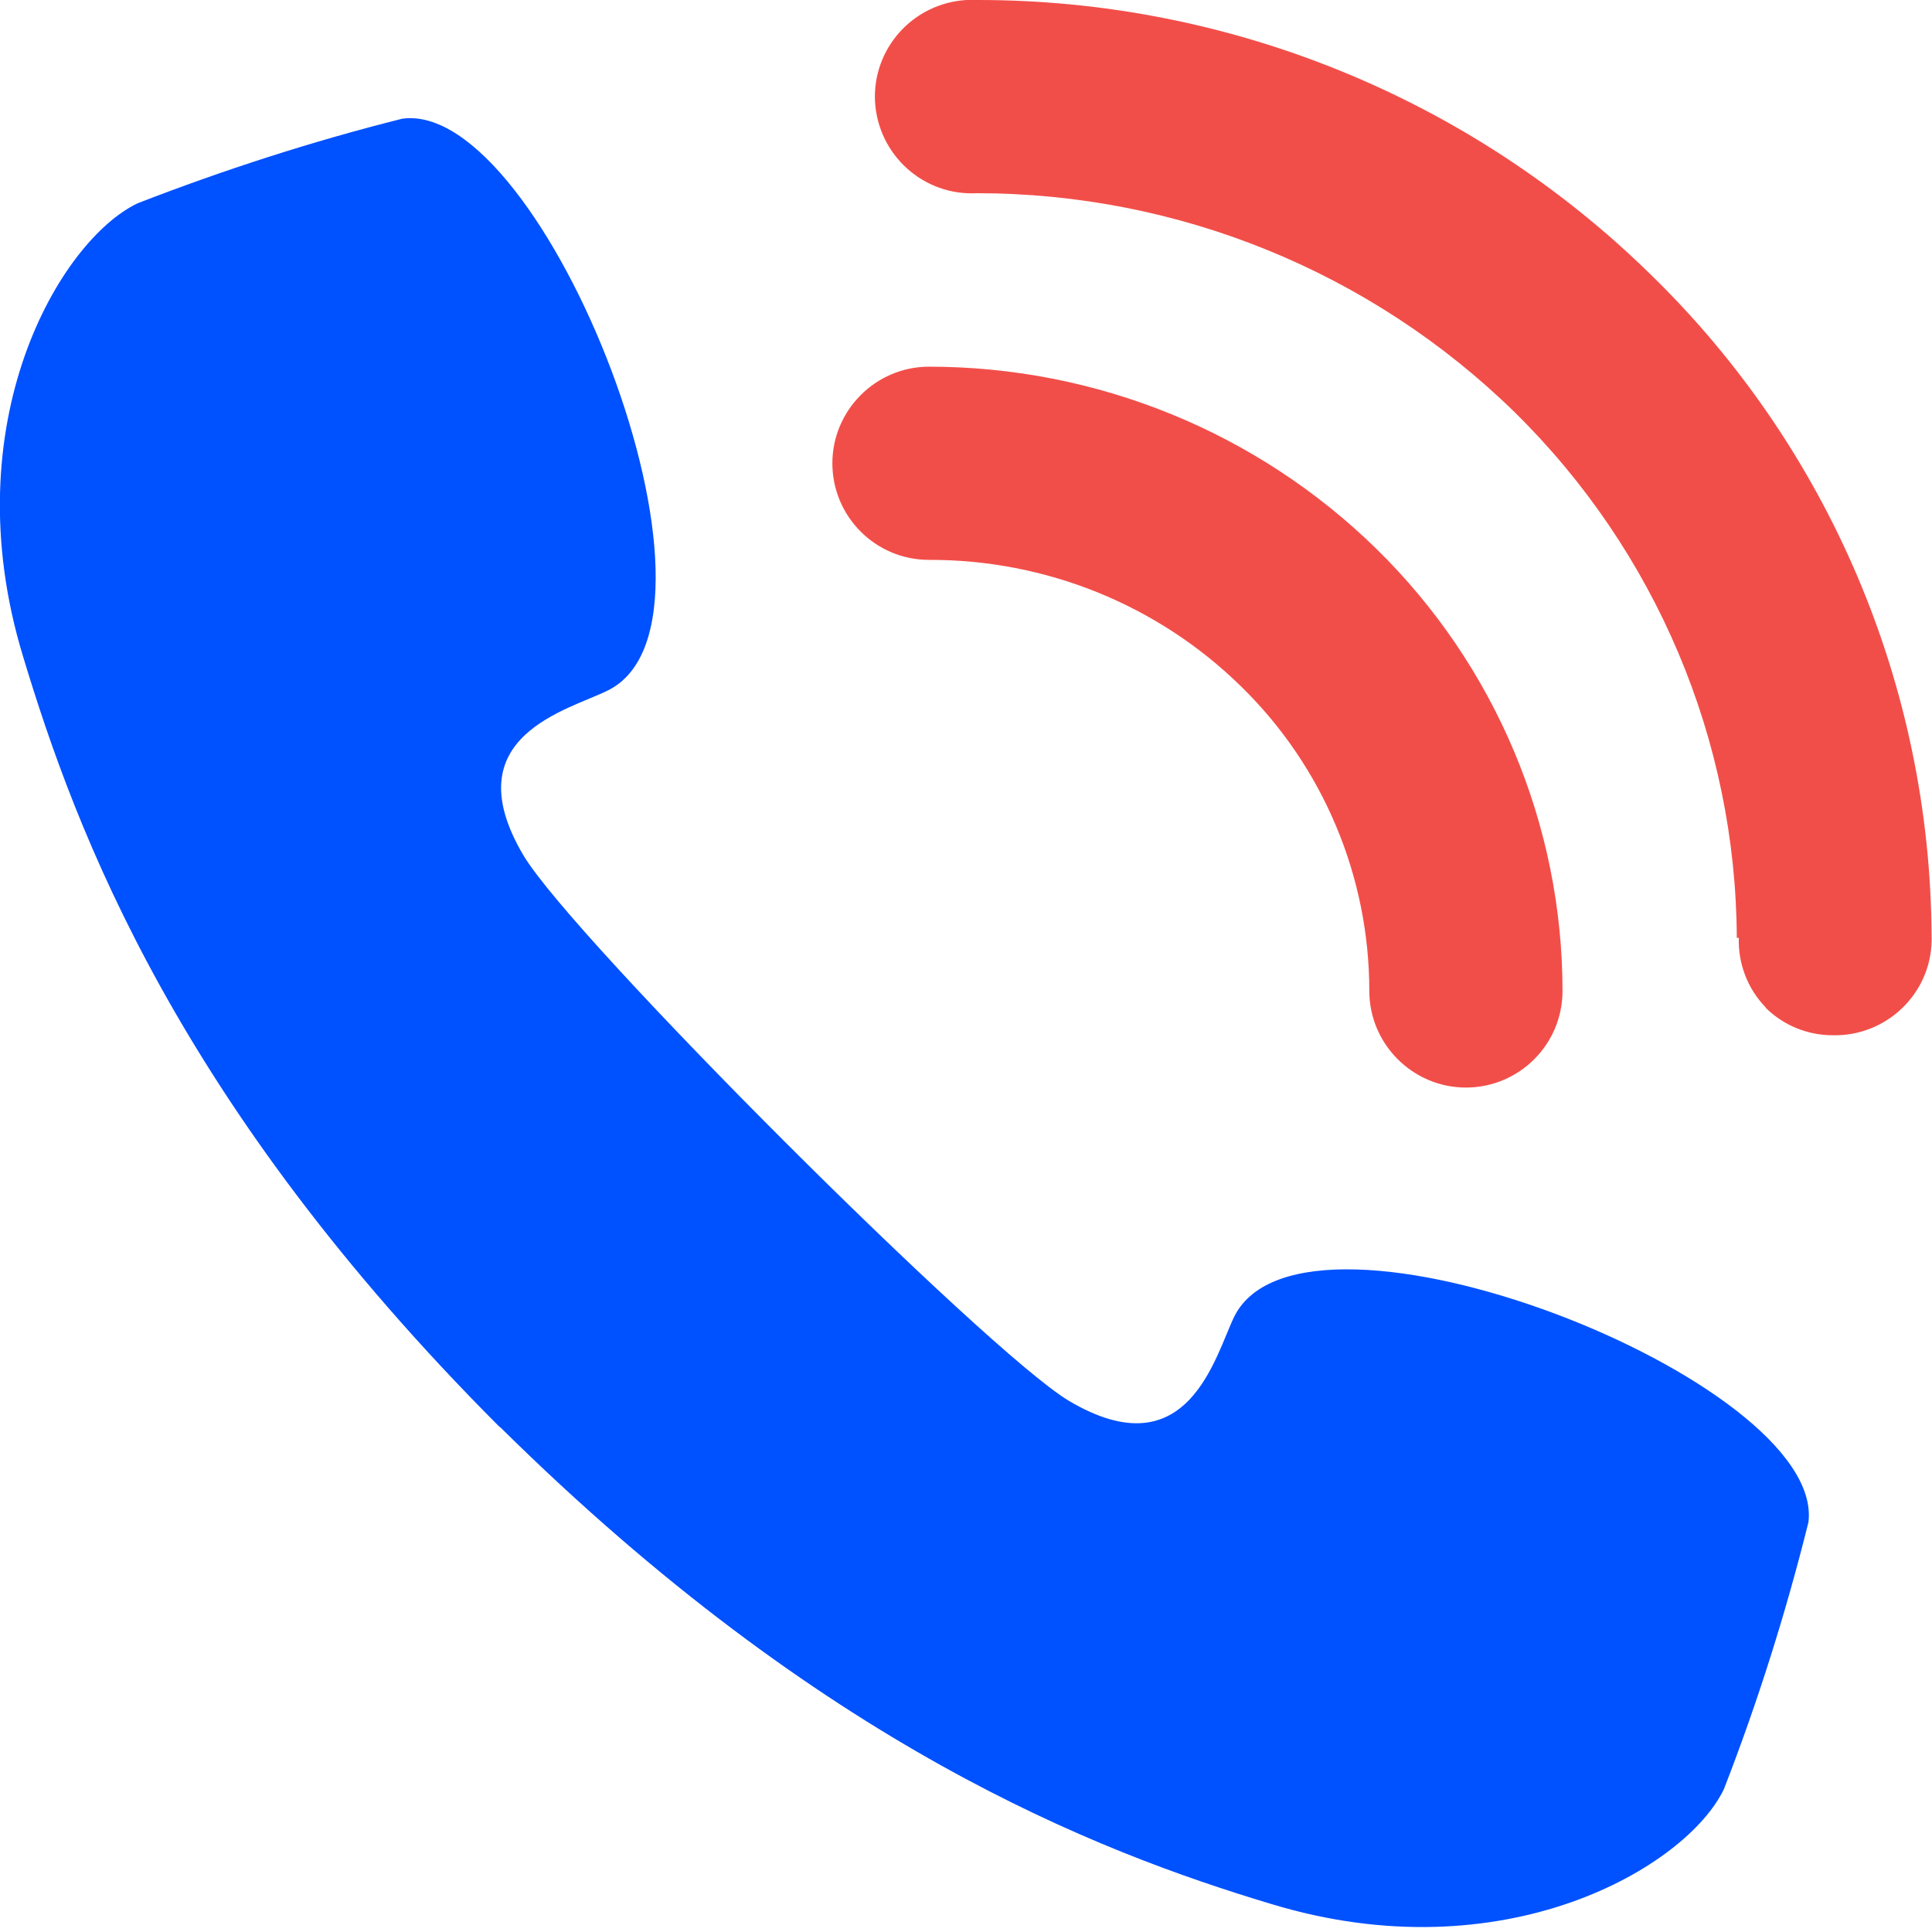
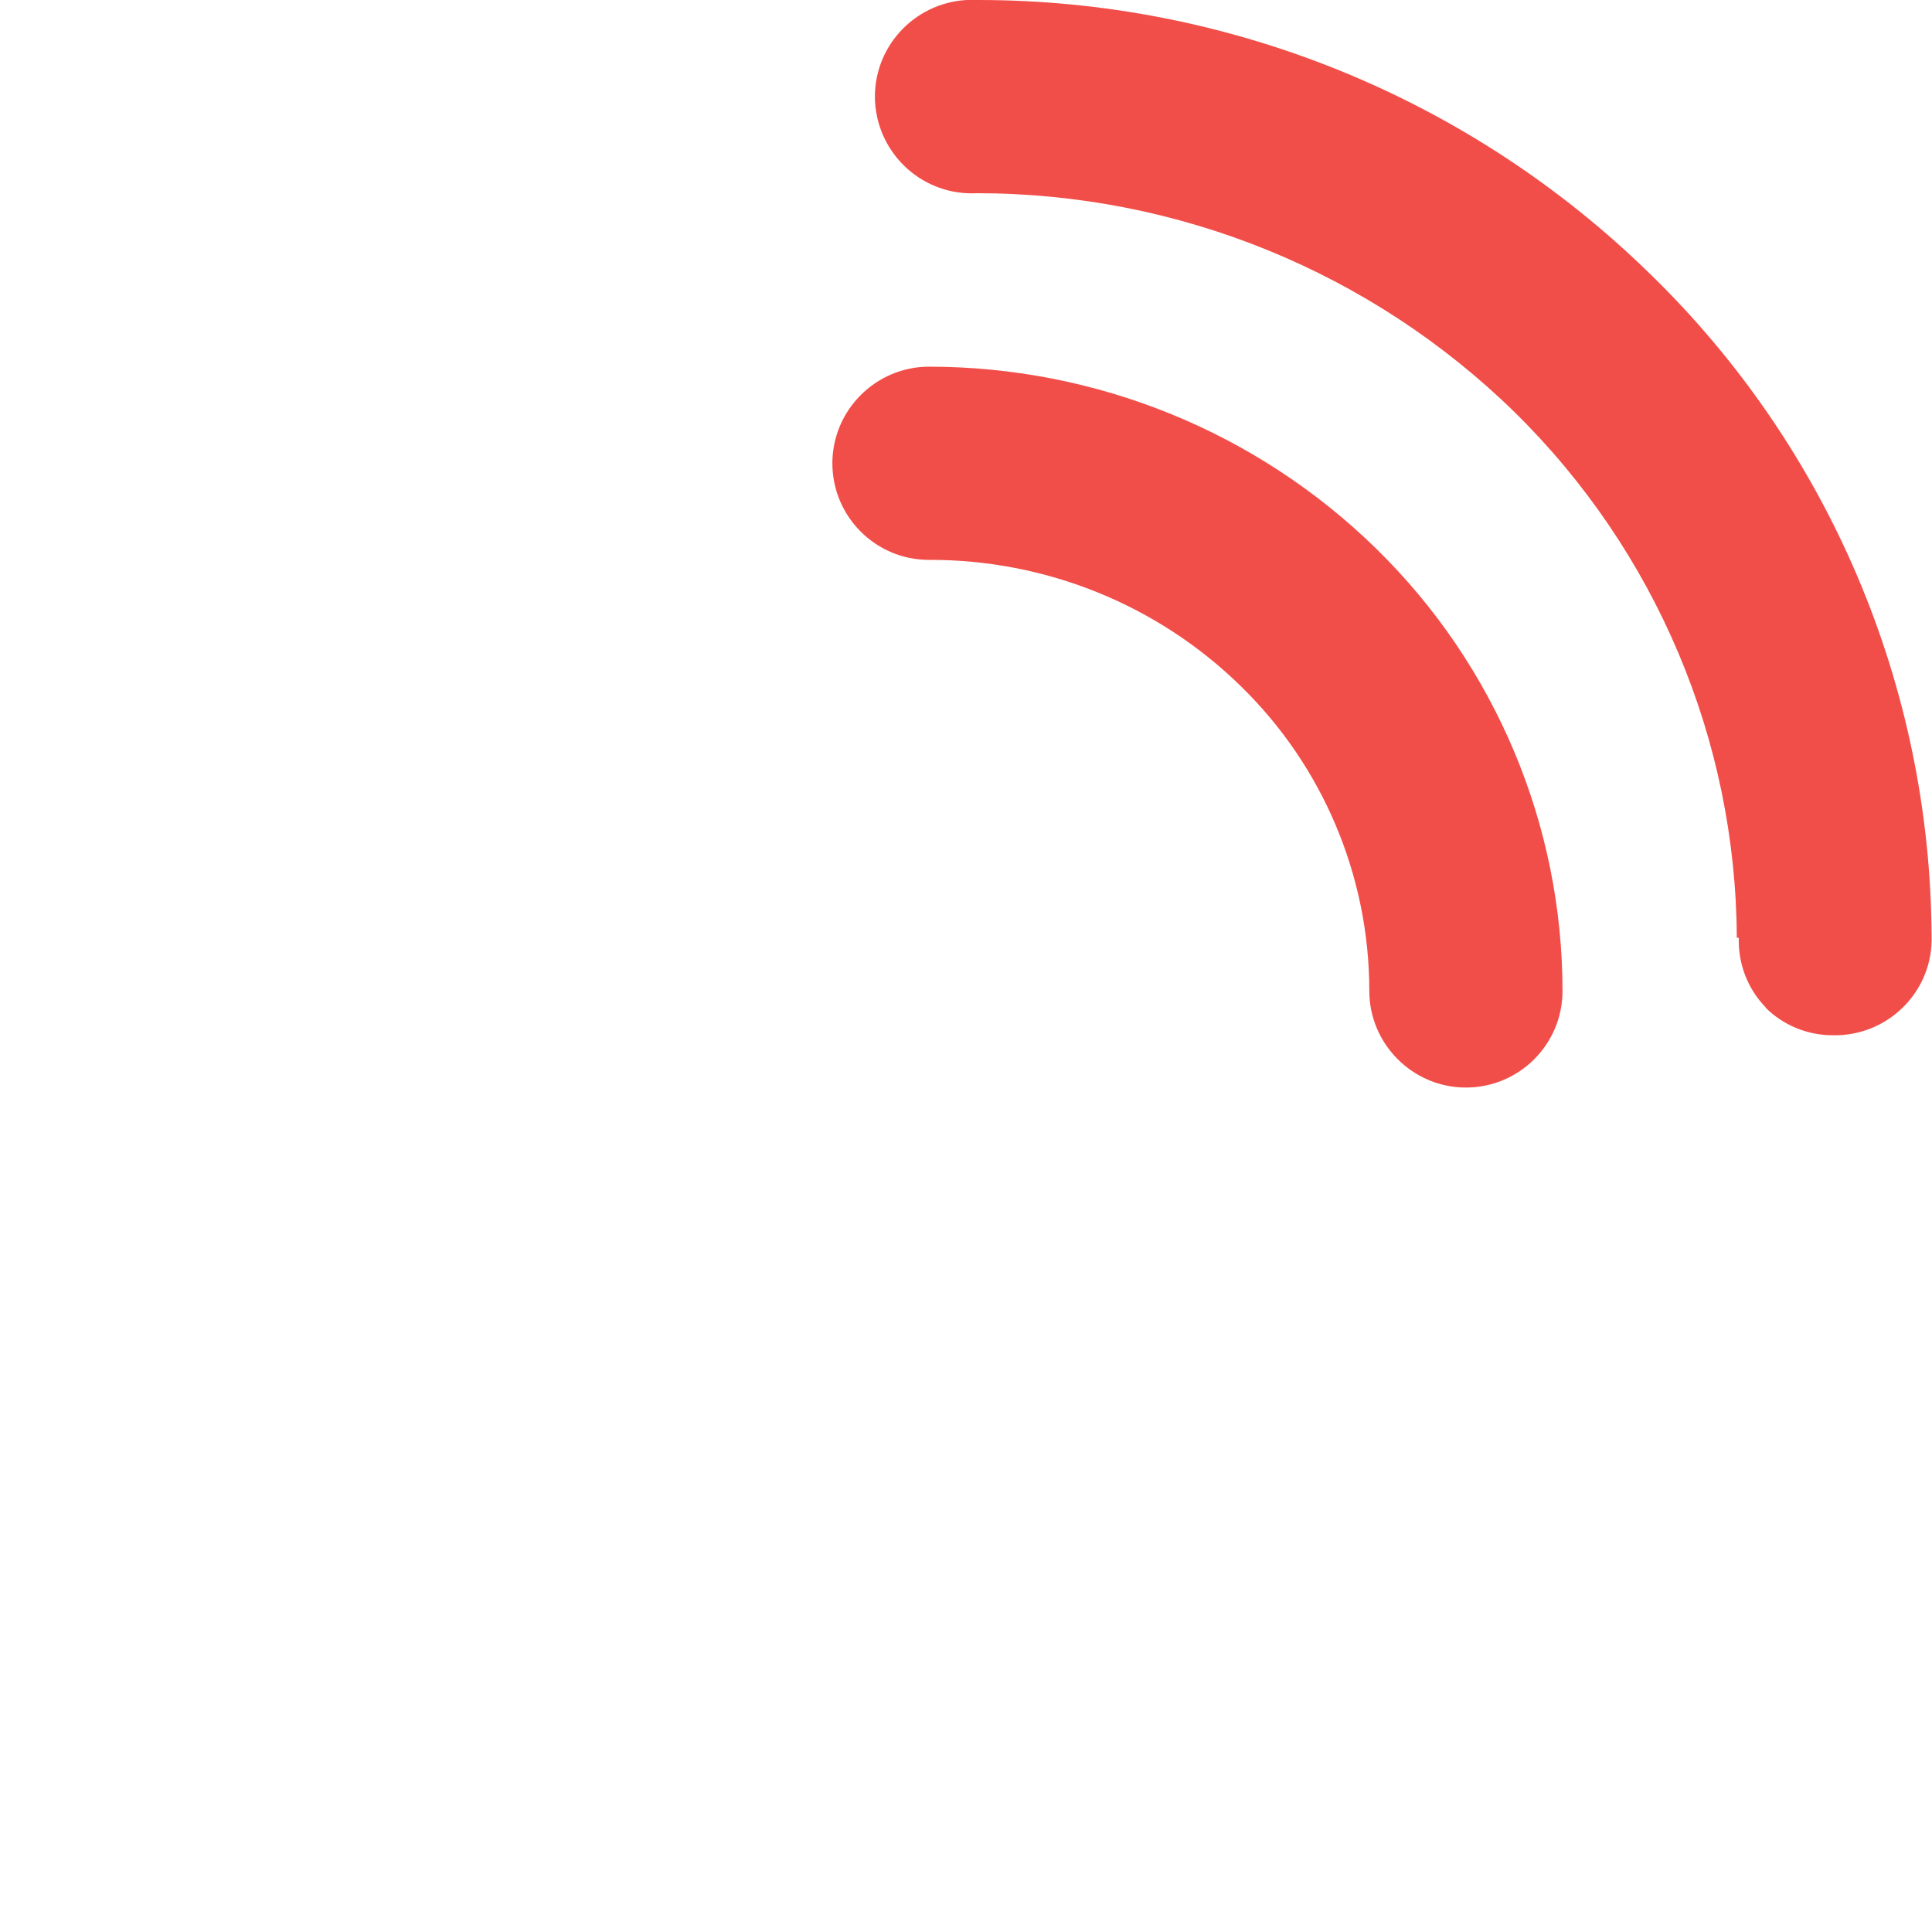
<svg xmlns="http://www.w3.org/2000/svg" id="Layer_1" data-name="Layer 1" width="48" height="48" viewBox="0 0 48 48">
  <defs>
    <style>
      .cls-1 {
        fill: #0051ff;
      }

      .cls-2 {
        fill: none;
      }

      .cls-3 {
        fill: #f24e49;
      }
    </style>
  </defs>
  <rect id="Rectangle_1190" data-name="Rectangle 1190" class="cls-2" width="48" height="48" />
-   <path id="Path_1145" data-name="Path 1145" class="cls-1" d="M12.39,35.43C4.42,27.44,1.89,20.68,.57,16.3-1.19,10.51,1.49,5.97,3.42,5.05c2.14-.83,4.34-1.54,6.57-2.1,3.53-.5,8.63,12.44,5.12,14.2-.97,.49-3.87,1.13-2.1,4.11,1.25,2.08,11.47,12.29,13.54,13.54,2.98,1.77,3.64-1.13,4.12-2.1,1.76-3.47,14.7,1.59,14.26,5.12-.56,2.25-1.26,4.47-2.1,6.63-.92,1.93-5.46,4.62-11.26,2.85-4.36-1.31-11.14-3.94-19.12-11.82" />
  <path id="Union_40" data-name="Union 40" class="cls-3" d="M34.02,24.62c0-2.85-1.15-5.58-3.19-7.57-2.07-2.03-4.86-3.15-7.75-3.14-1.33,0-2.4-1.08-2.4-2.4s1.08-2.4,2.4-2.4c4.16,0,8.15,1.62,11.12,4.53,2.95,2.89,4.62,6.85,4.62,10.98,0,1.33-1.08,2.4-2.4,2.4s-2.4-1.08-2.4-2.4h0Zm9.85,.41c-.45-.46-.69-1.09-.67-1.73h-.05c-.02-4.91-2.01-9.61-5.52-13.06-3.57-3.49-8.36-5.44-13.36-5.44-1.32,.07-2.45-.94-2.53-2.27-.07-1.32,.94-2.45,2.27-2.53,.09,0,.17,0,.26,0,6.25-.01,12.25,2.43,16.72,6.8,4.45,4.32,6.97,10.25,7,16.46,.04,1.32-1.01,2.42-2.33,2.46-.02,0-.05,0-.07,0h-.06c-.63,0-1.23-.25-1.67-.69h0Z" />
</svg>